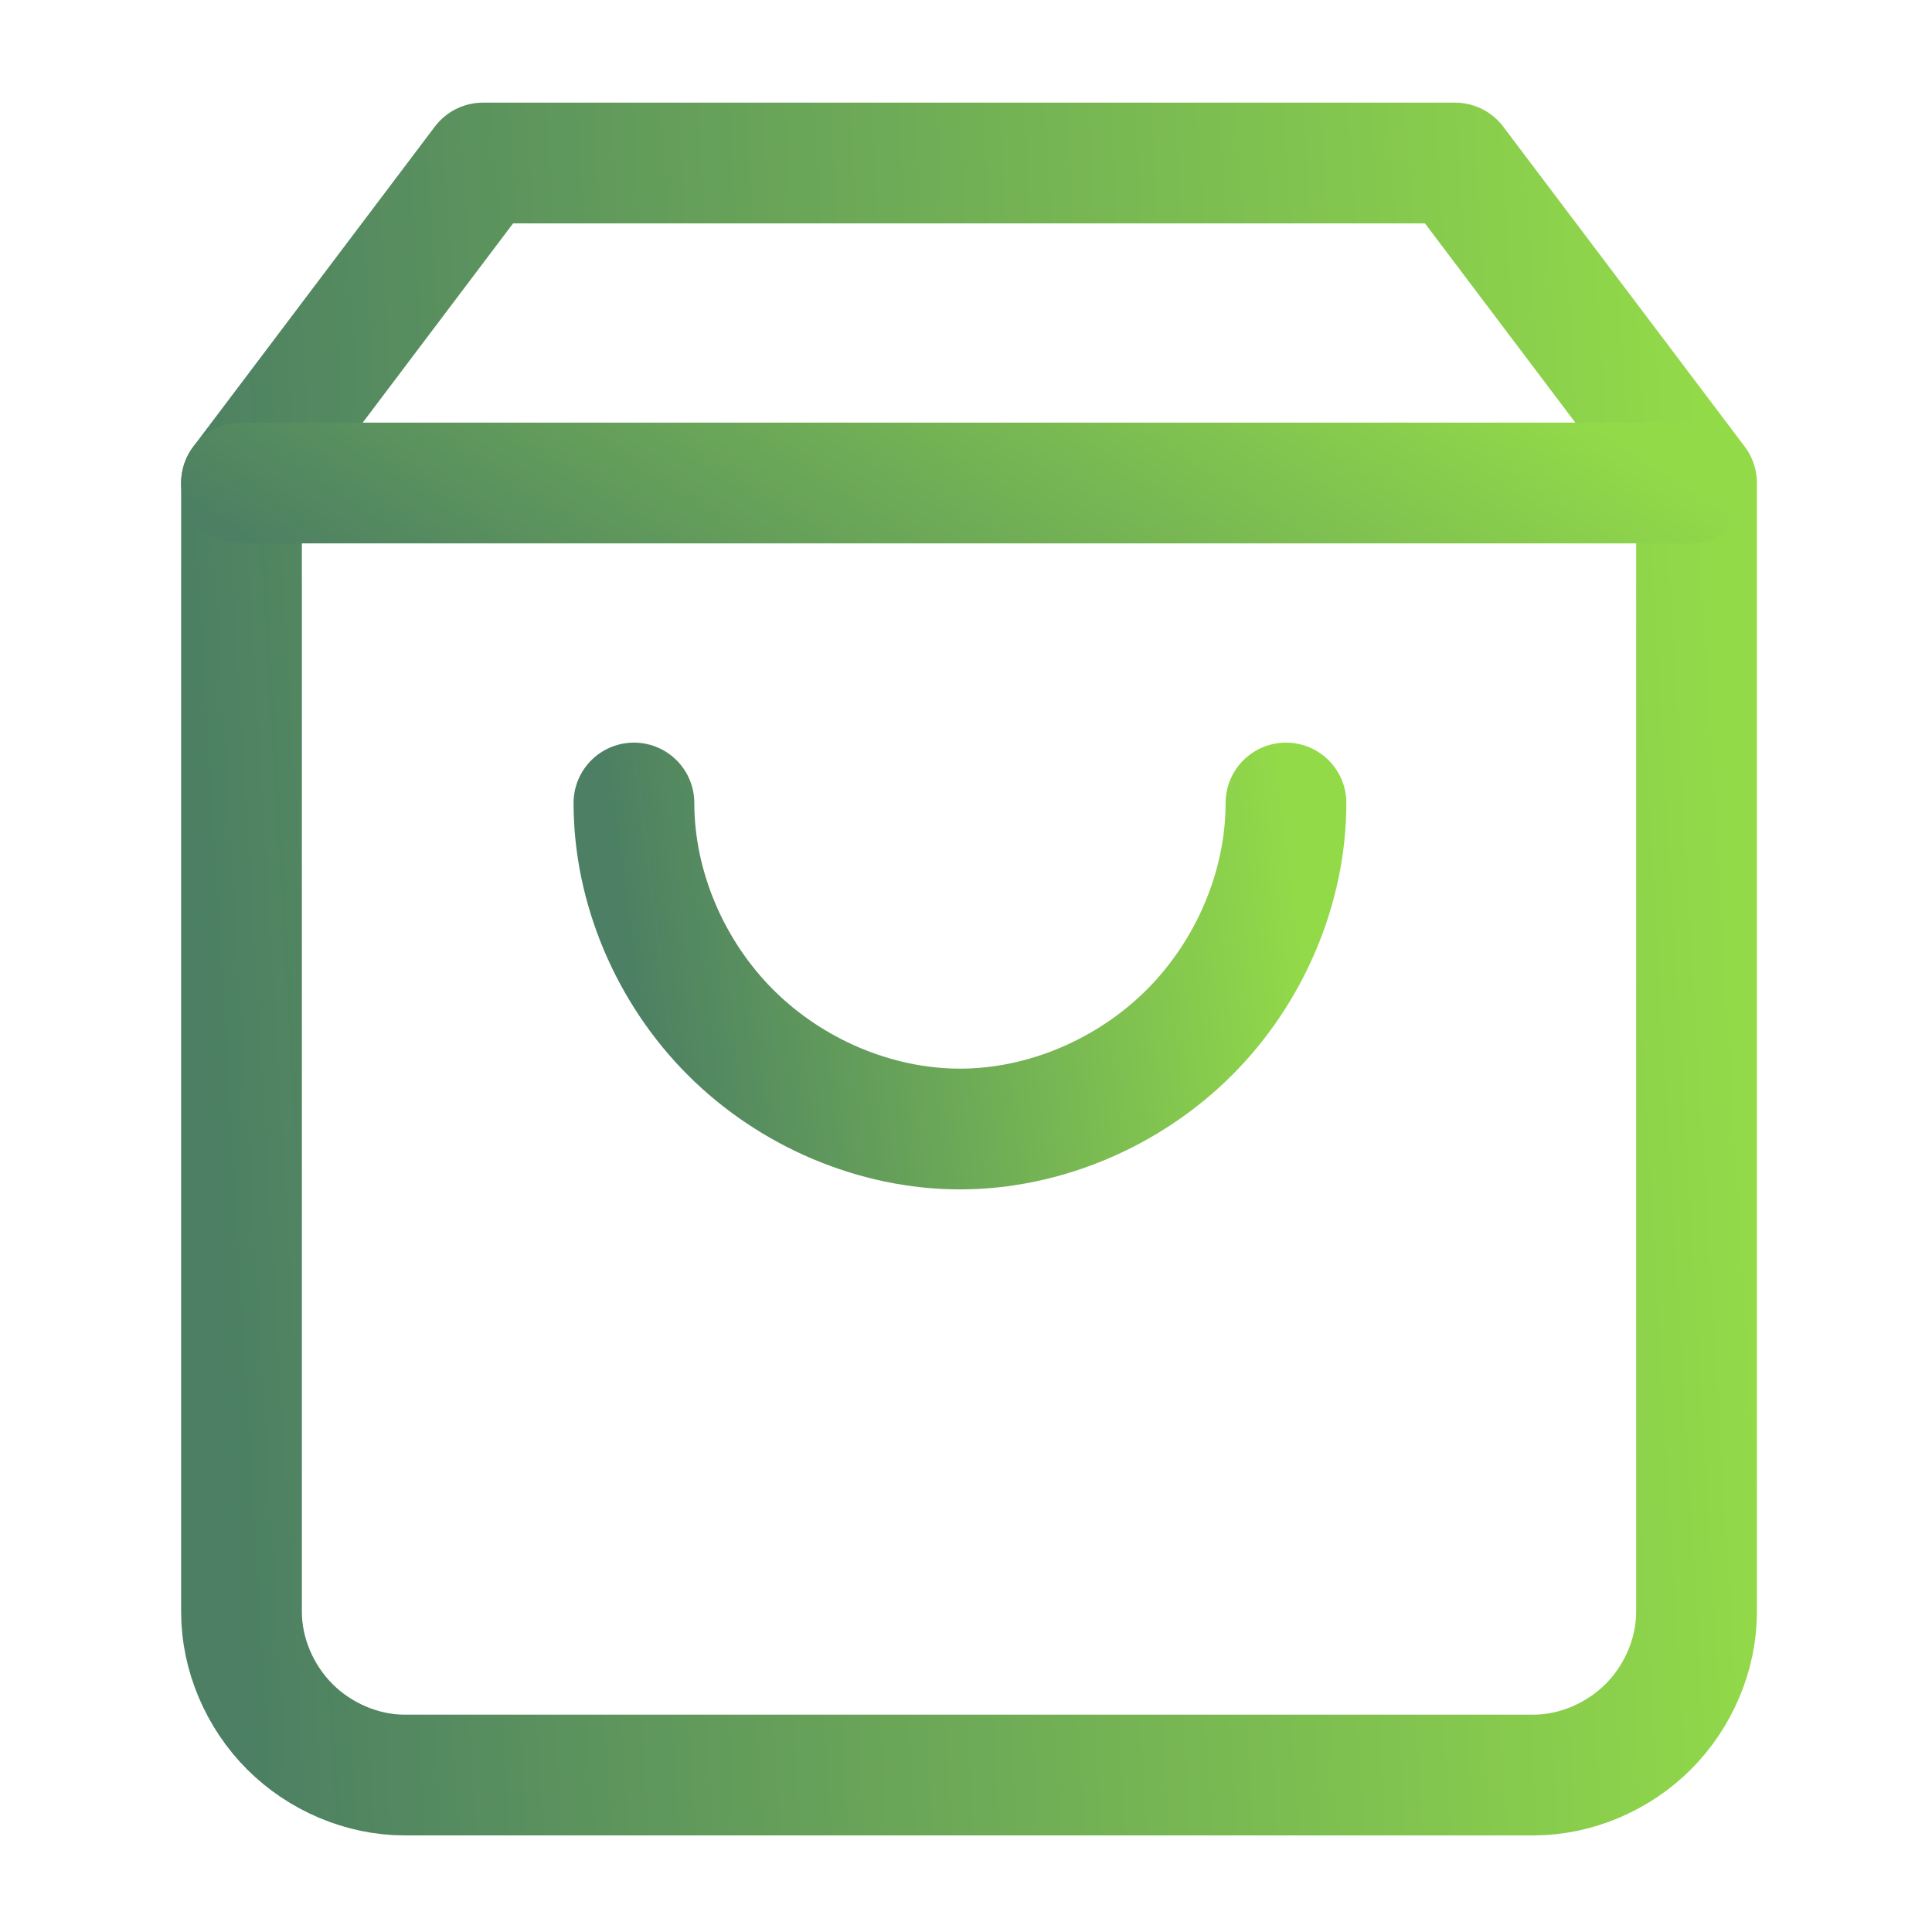
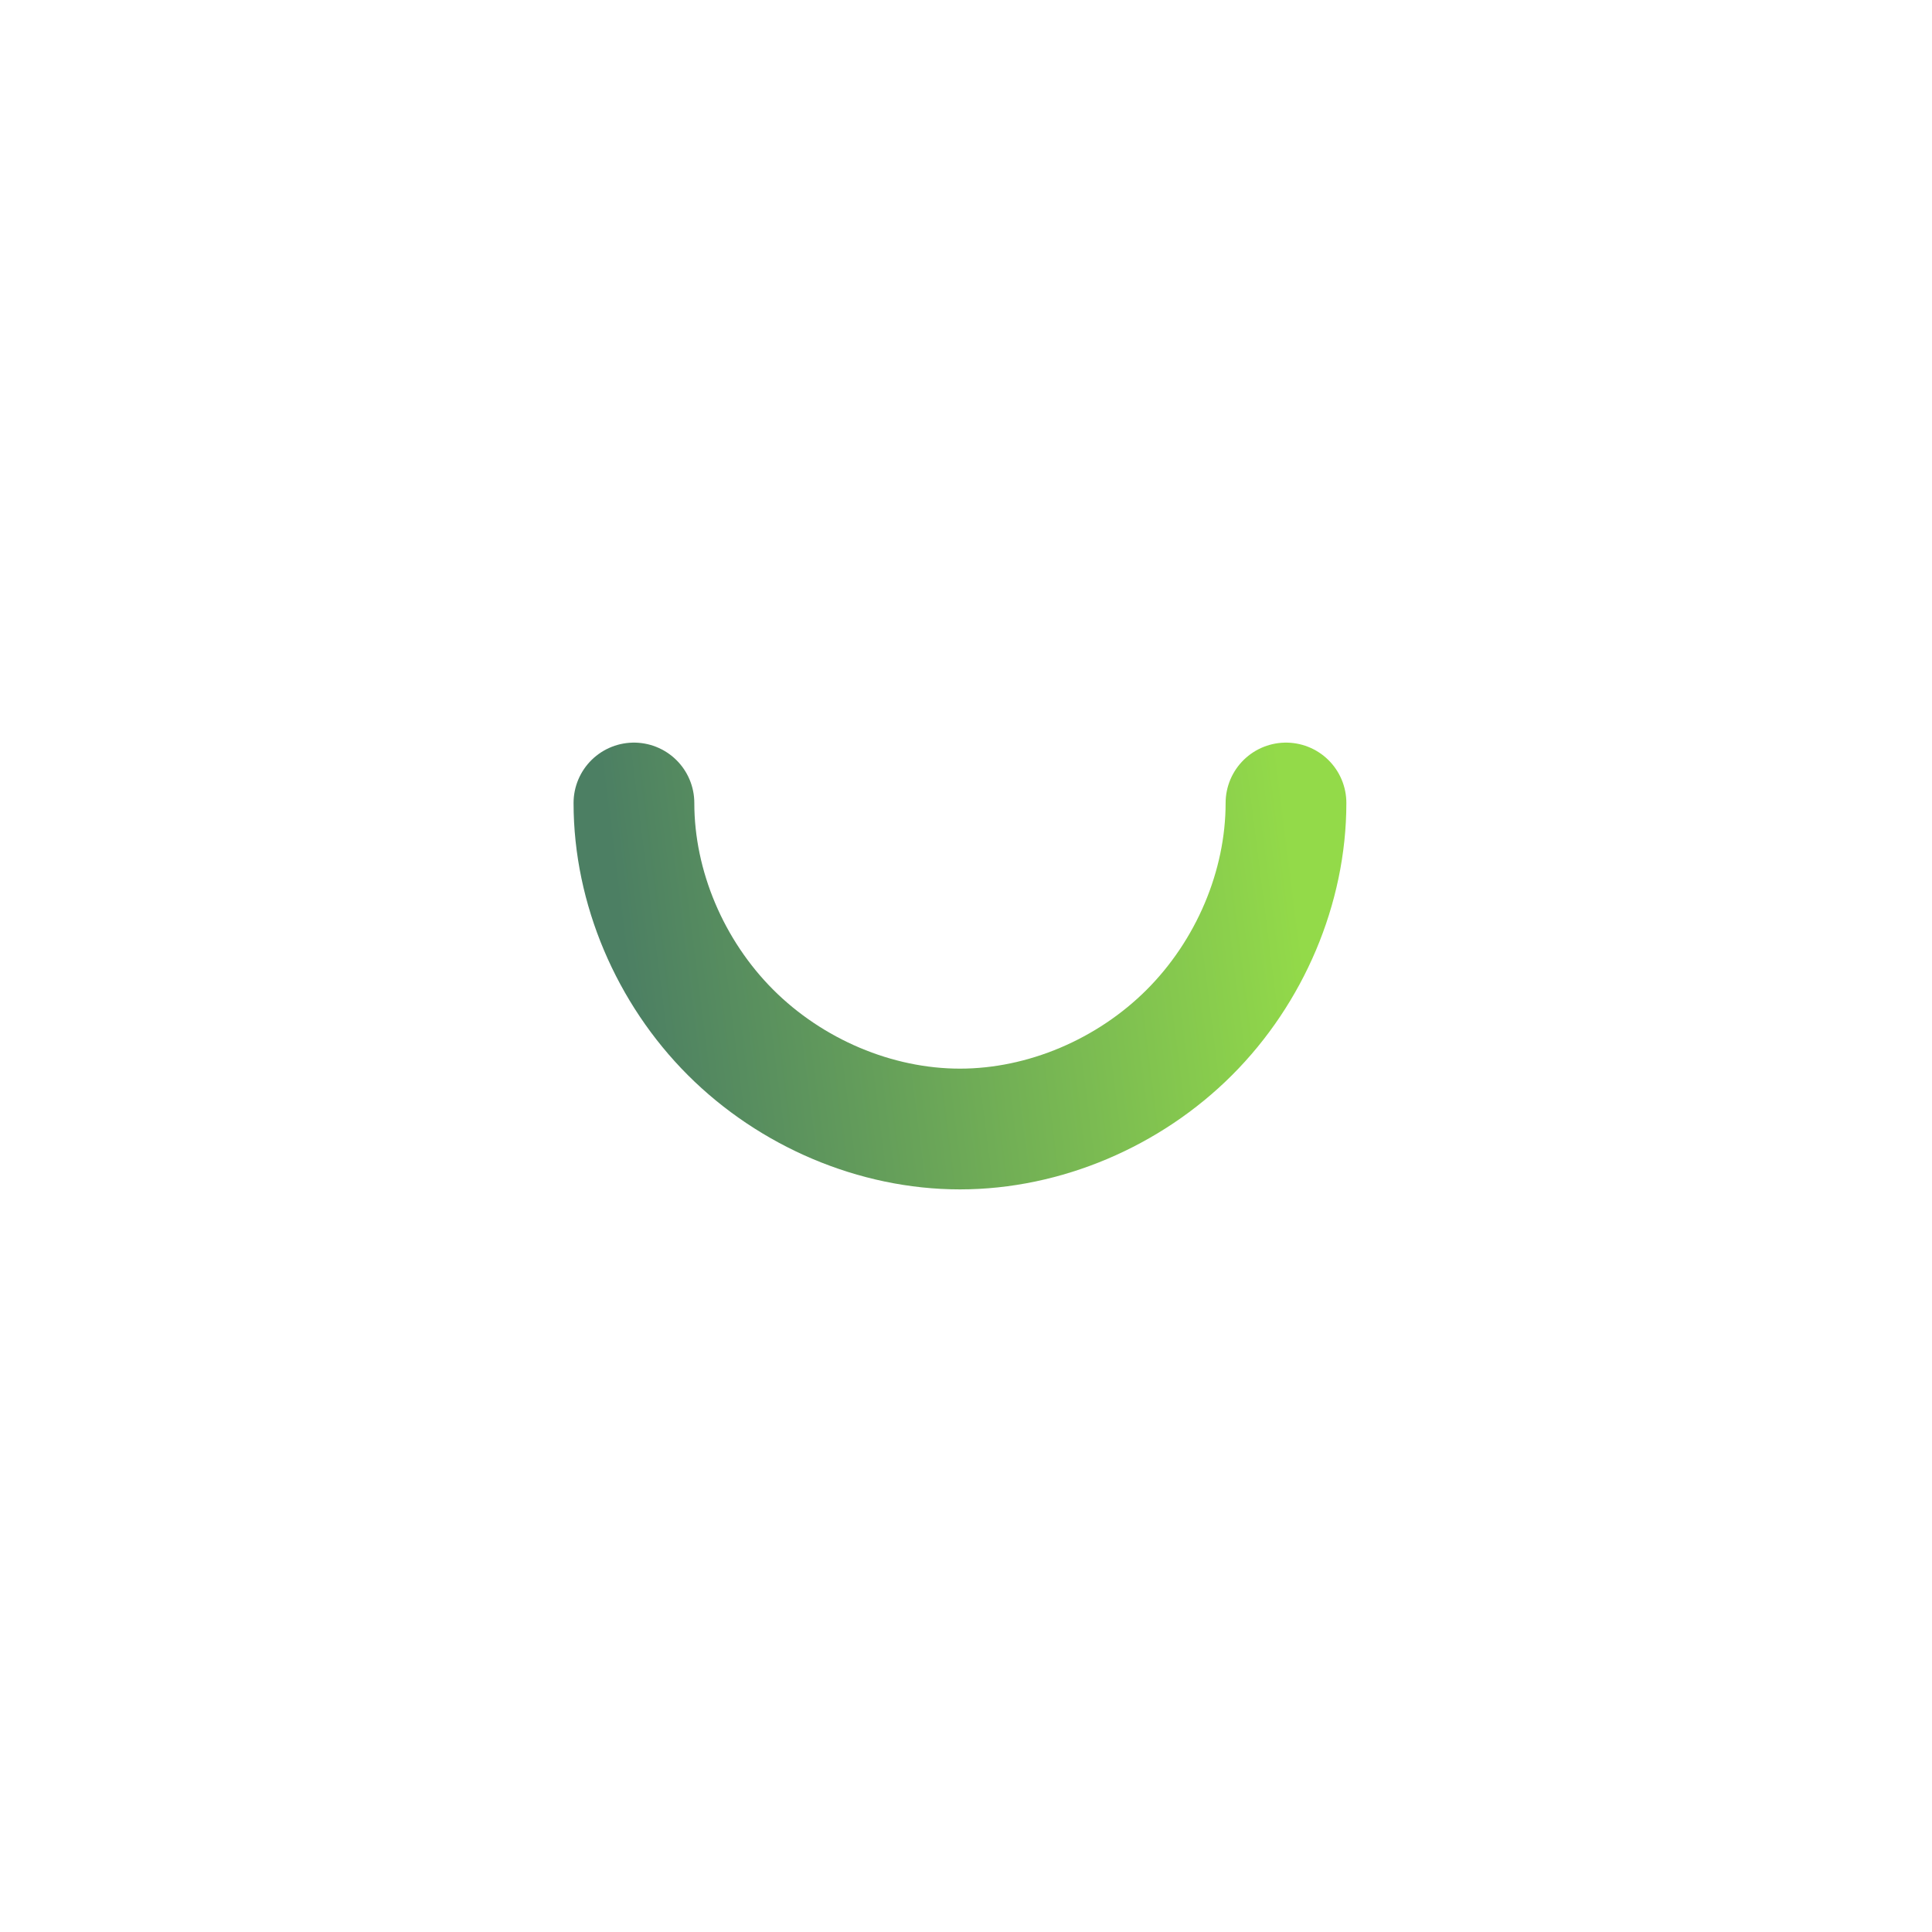
<svg xmlns="http://www.w3.org/2000/svg" viewBox="0 0 32 32" version="1.1" id="Layer_1">
  <defs>
    <style>
      .st0 {
        stroke: url(#linear-gradient);
      }

      .st0, .st1, .st2 {
        fill: none;
        stroke-linecap: round;
        stroke-linejoin: round;
        stroke-width: 2px;
      }

      .st1 {
        stroke: url(#linear-gradient2);
      }

      .st2 {
        stroke: url(#linear-gradient1);
      }
    </style>
    <linearGradient gradientUnits="userSpaceOnUse" gradientTransform="translate(0 34) scale(1 -1)" y2="17.2" x2="3.3" y1="18.7" x1="28.7" id="linear-gradient">
      <stop stop-color="#93da49" offset="0" />
      <stop stop-color="#4c7f63" offset="1" />
    </linearGradient>
    <linearGradient gradientUnits="userSpaceOnUse" gradientTransform="translate(0 34) scale(1 -1)" y2="19.8" x2="12.1" y1="31.4" x1="19.5" id="linear-gradient1">
      <stop stop-color="#93da49" offset="0" />
      <stop stop-color="#4c7f63" offset="1" />
    </linearGradient>
    <linearGradient gradientUnits="userSpaceOnUse" gradientTransform="translate(0 34) scale(1 -1)" y2="17.6" x2="10.4" y1="19" x1="21.5" id="linear-gradient2">
      <stop stop-color="#93da49" offset="0" />
      <stop stop-color="#4c7f63" offset="1" />
    </linearGradient>
  </defs>
-   <path d="M8,2.7l-4,5.3v18.7c0,.7.3,1.4.8,1.9.5.5,1.2.8,1.9.8h18.7c.7,0,1.4-.3,1.9-.8.5-.5.8-1.2.8-1.9V8l-4-5.3H8Z" class="st0" />
-   <path d="M4,8h24" class="st2" />
  <path d="M21.3,13.3c0,1.4-.6,2.8-1.6,3.8-1,1-2.4,1.6-3.8,1.6s-2.8-.6-3.8-1.6c-1-1-1.6-2.4-1.6-3.8" class="st1" />
</svg>